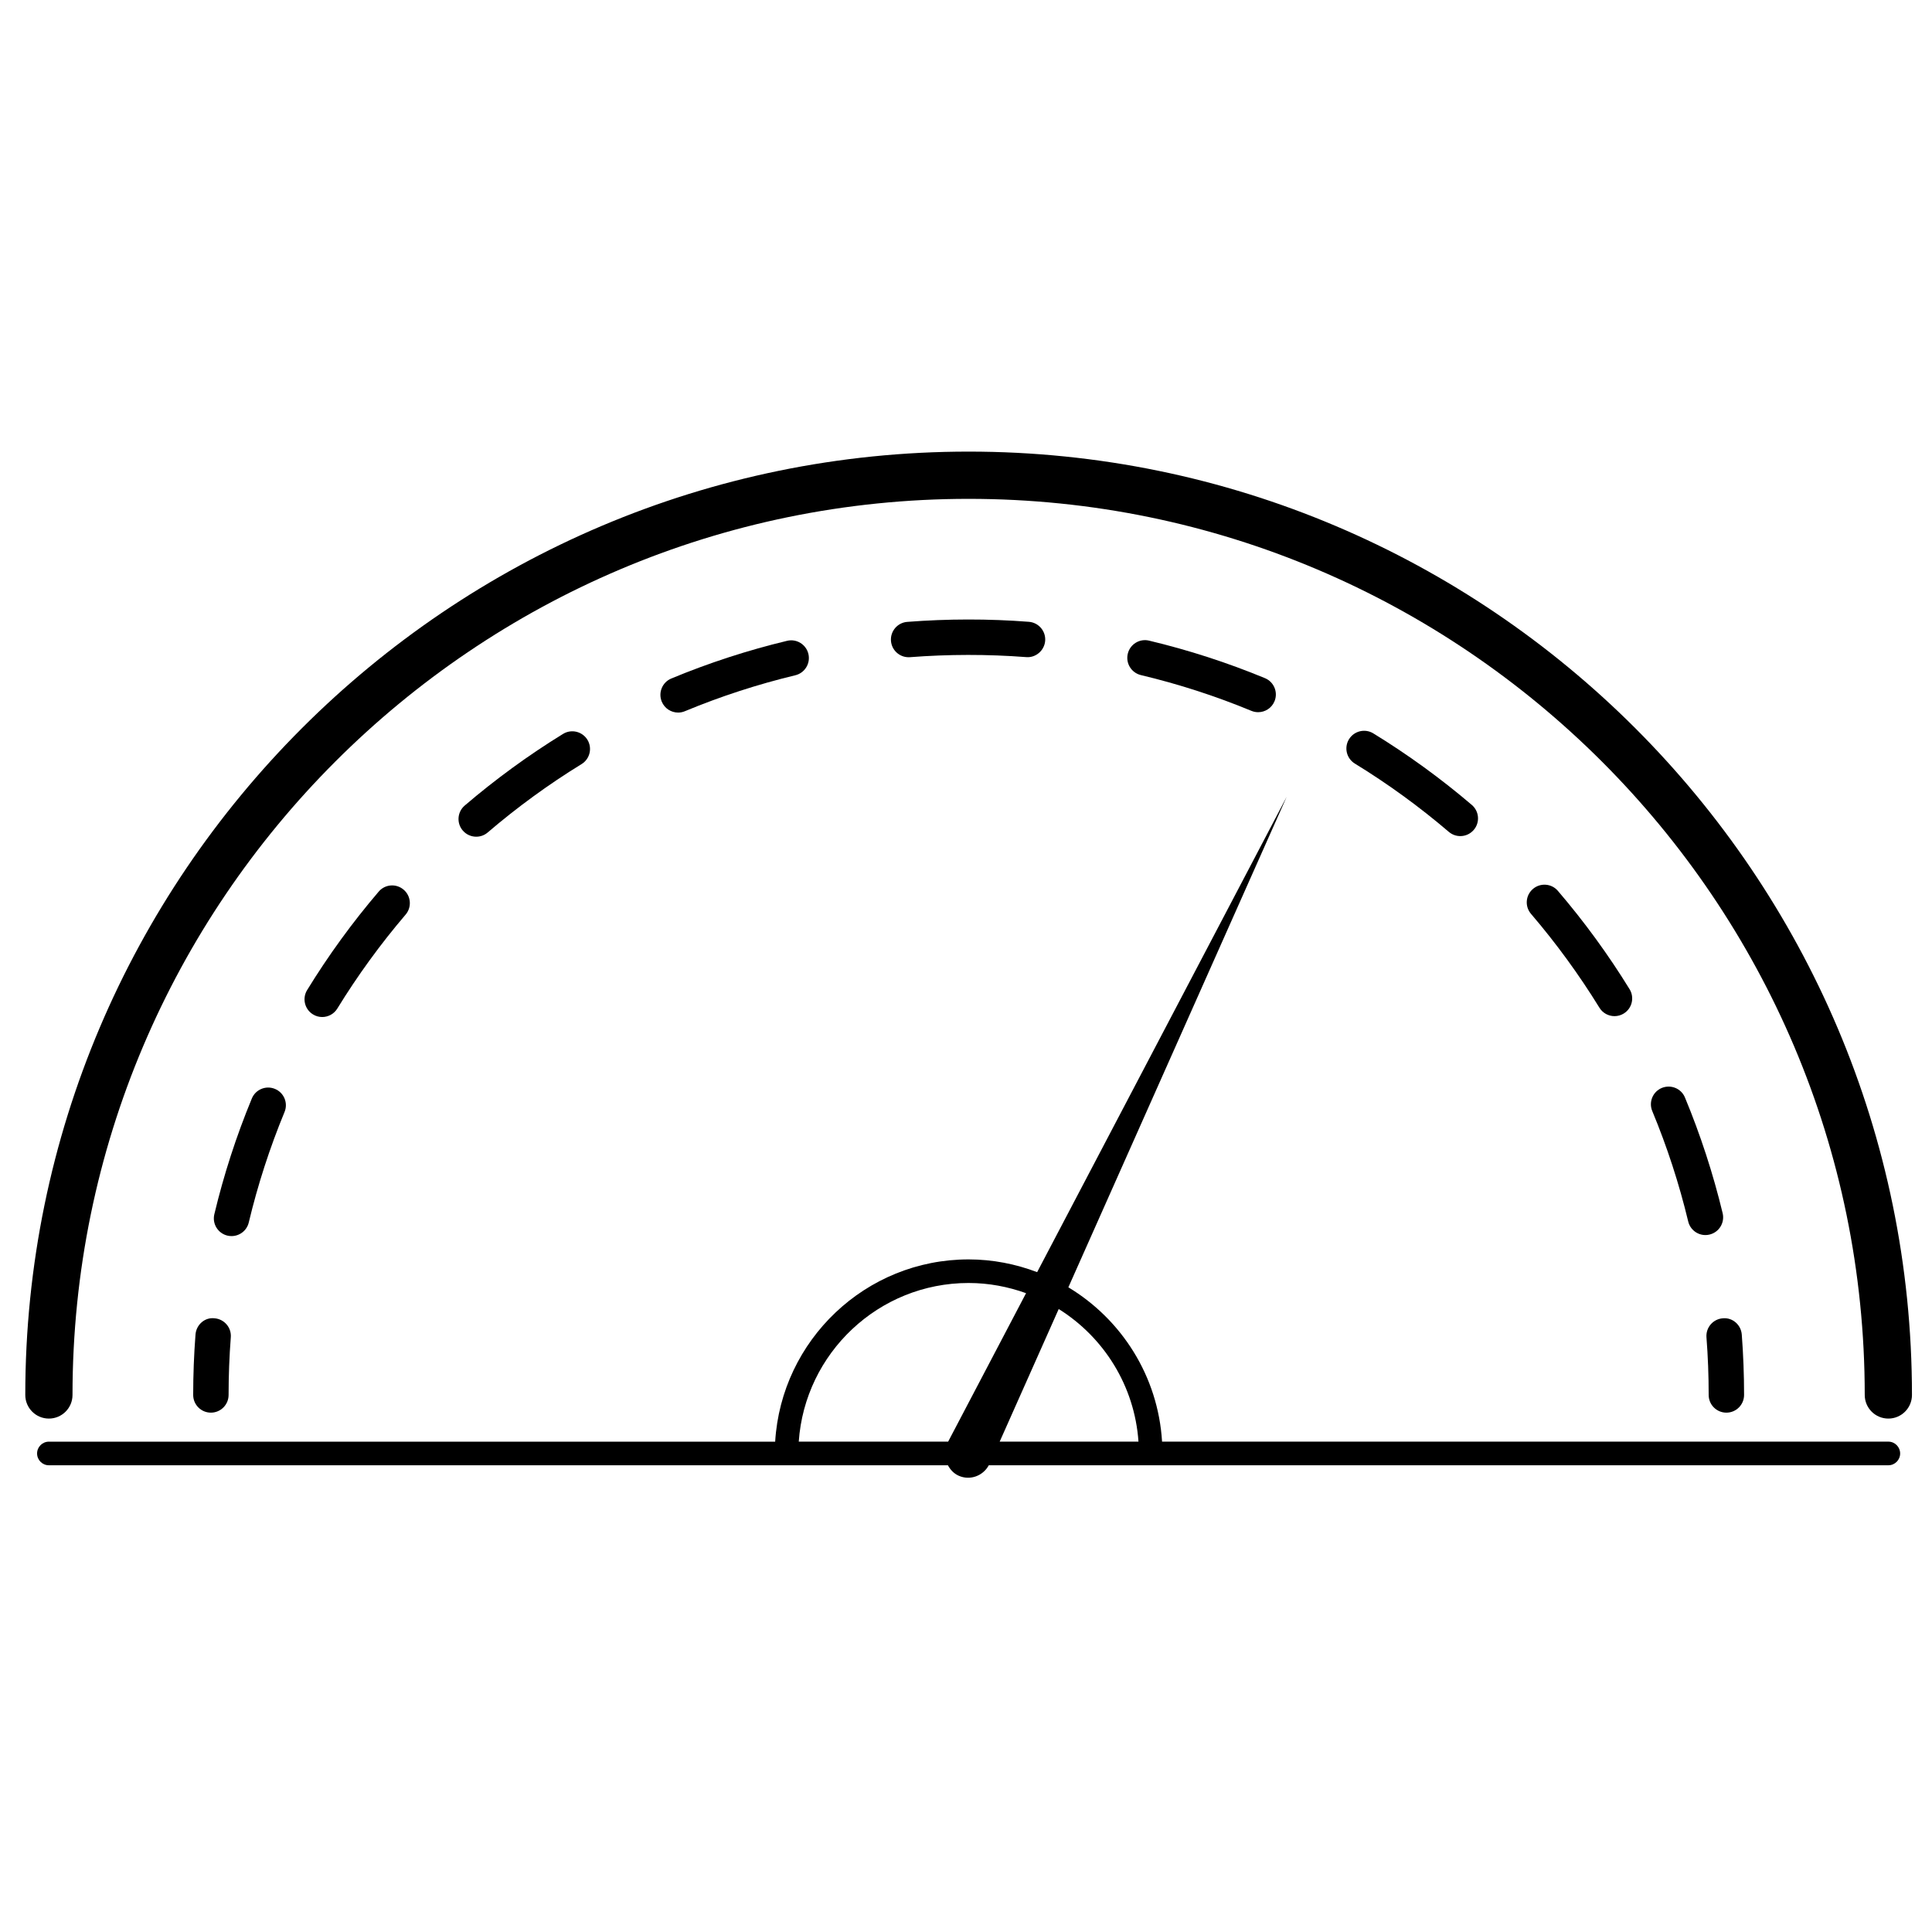
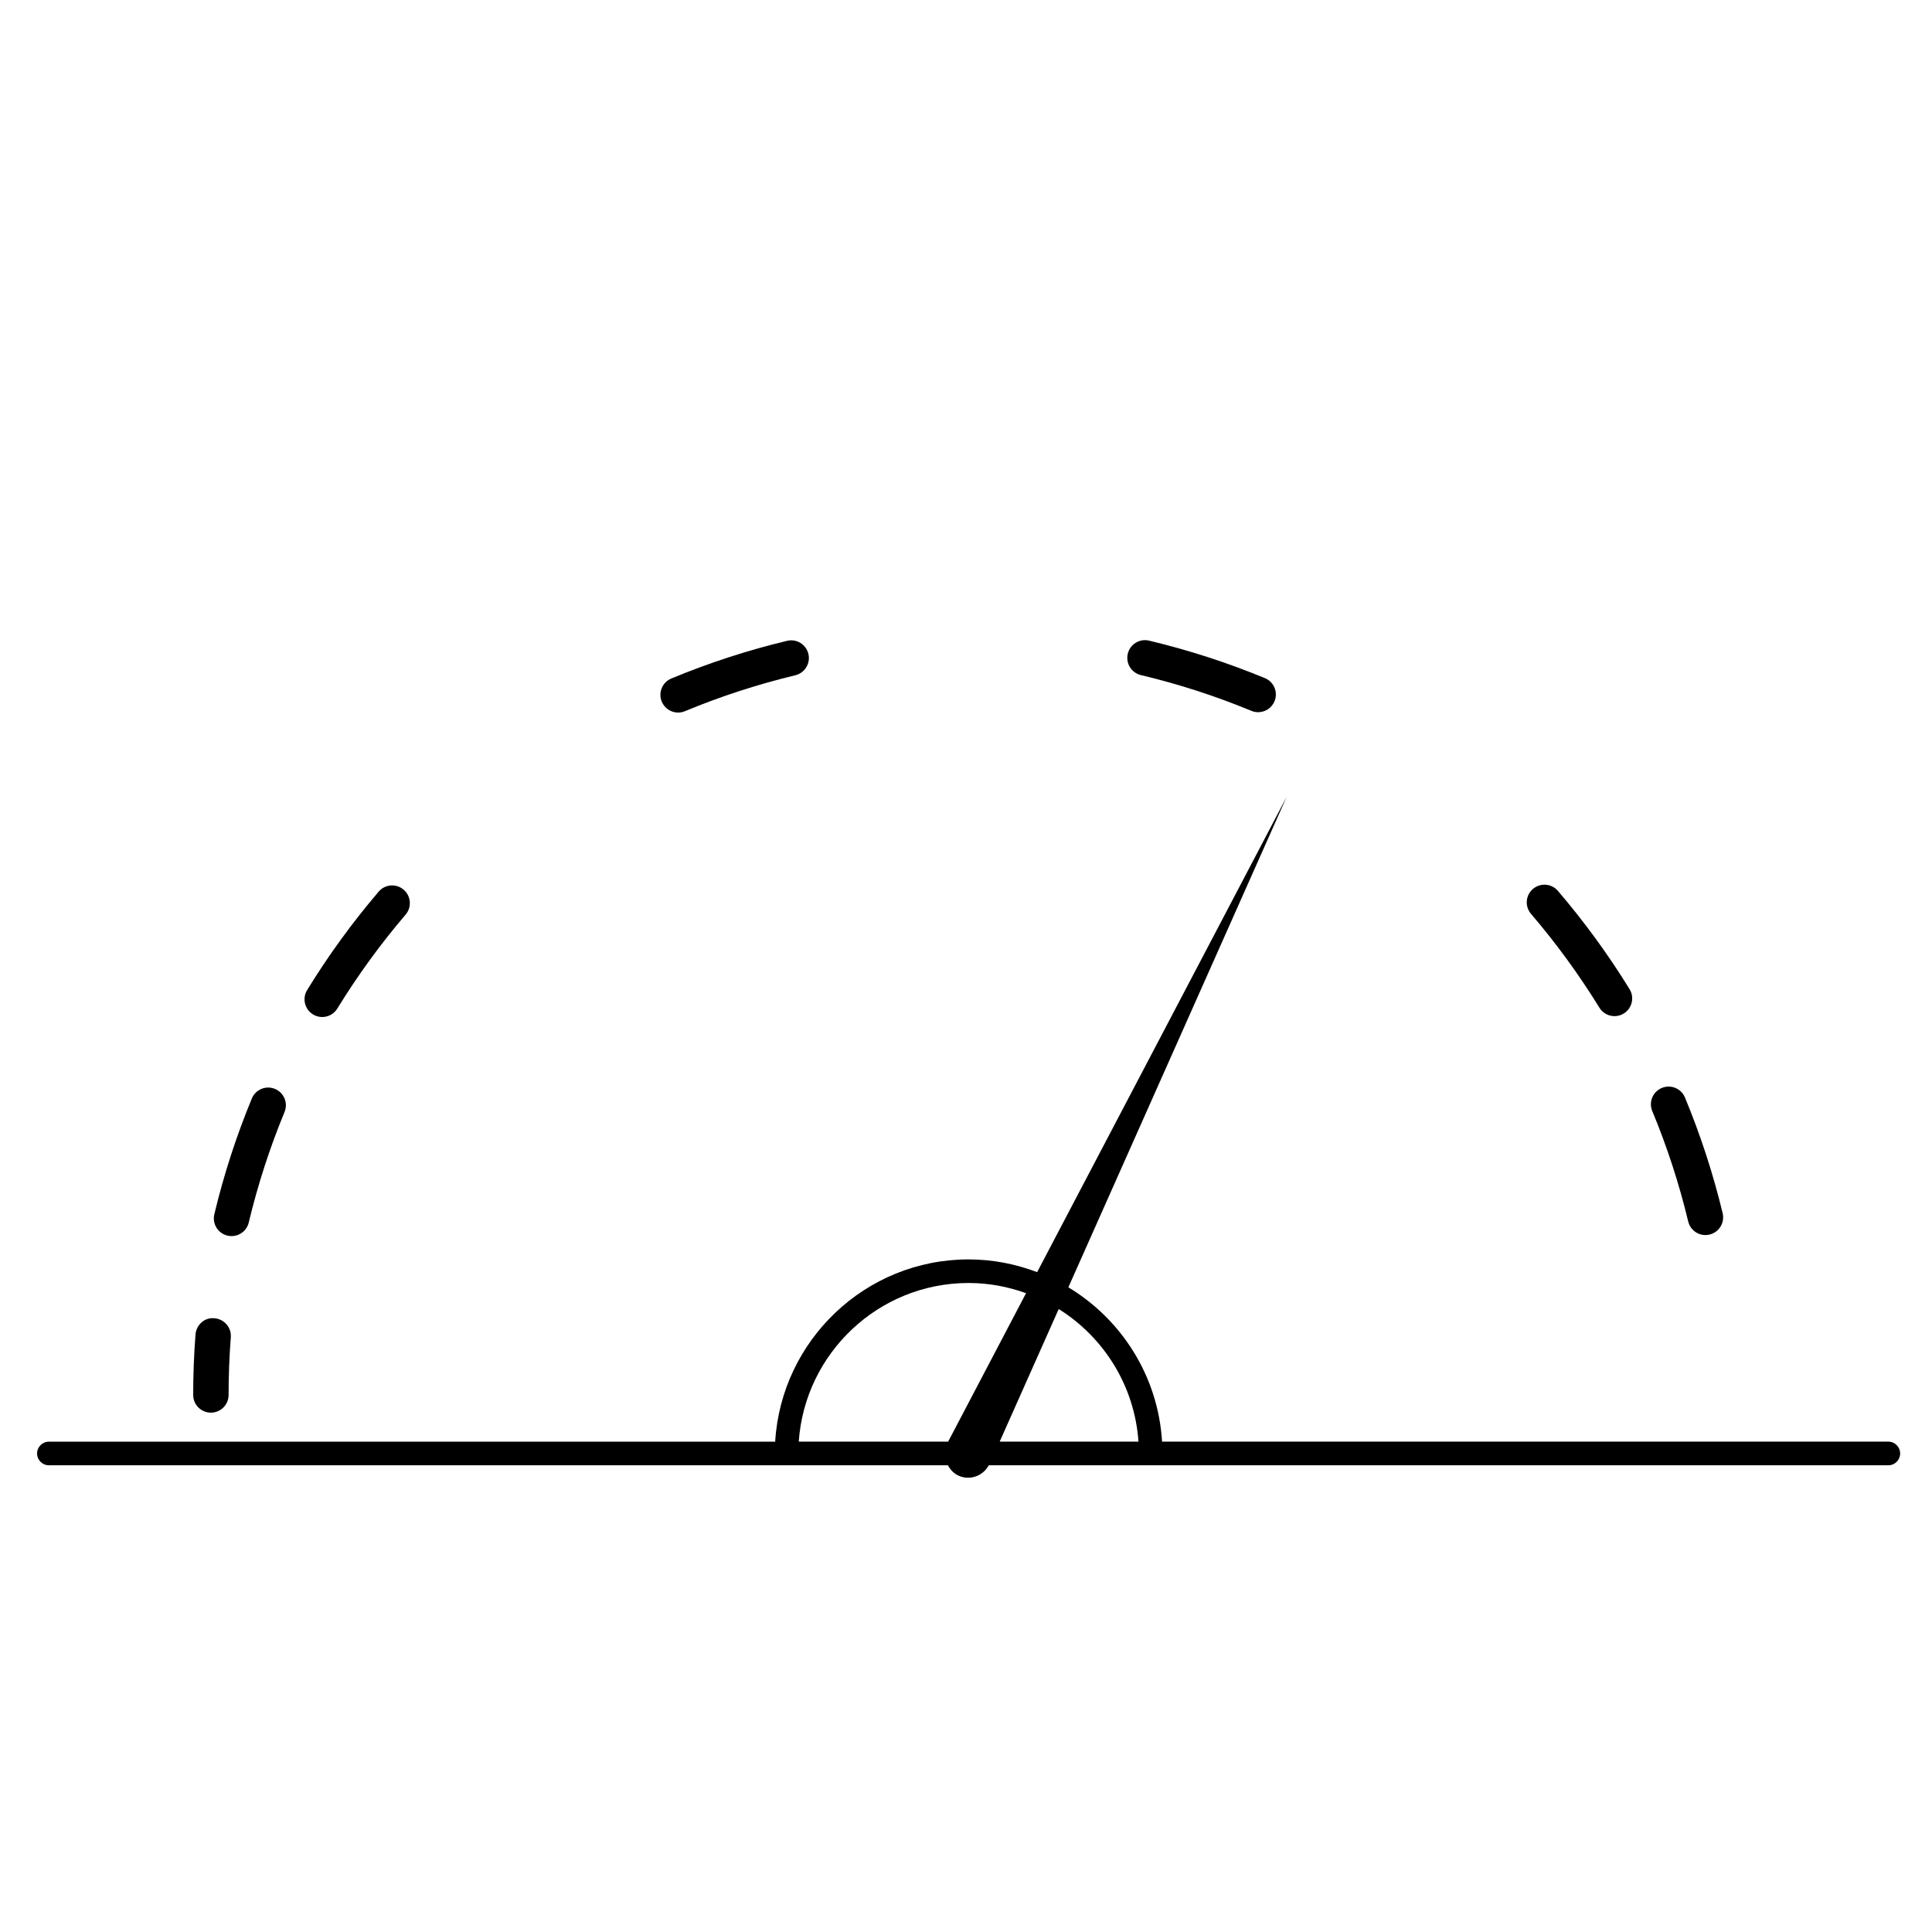
<svg xmlns="http://www.w3.org/2000/svg" fill="#000000" width="800px" height="800px" version="1.1" viewBox="144 144 512 512">
  <g>
-     <path d="m400.7 263.68c-137.85 0-250 112.15-250 250 0 3.457 2.801 6.258 6.258 6.258s6.258-2.801 6.258-6.258c0-130.95 106.54-237.48 237.48-237.48s237.48 106.54 237.48 237.48c0 3.457 2.797 6.258 6.258 6.258 3.457 0 6.258-2.801 6.258-6.258-0.012-137.84-112.16-250-250-250z" />
    <path d="m195.81 497.68c-0.406 5.281-0.613 10.66-0.613 15.996 0 2.59 2.102 4.691 4.691 4.691 2.59 0 4.691-2.102 4.691-4.691 0-5.094 0.195-10.23 0.586-15.277 0.203-2.586-1.734-4.836-4.316-5.039-2.594-0.312-4.848 1.73-5.039 4.32z" />
    <path d="m204.27 471.45c0.367 0.09 0.734 0.125 1.094 0.125 2.121 0 4.047-1.445 4.559-3.602 2.379-9.957 5.566-19.805 9.48-29.277 0.992-2.394-0.145-5.141-2.539-6.125-2.402-0.996-5.141 0.152-6.125 2.539-4.106 9.926-7.453 20.254-9.941 30.684-0.602 2.523 0.953 5.051 3.473 5.656z" />
-     <path d="m273.25 364.61c7.789-6.664 16.156-12.766 24.875-18.121 2.207-1.359 2.898-4.246 1.543-6.453-1.367-2.207-4.258-2.891-6.453-1.543-9.133 5.613-17.898 12.004-26.062 18.988-1.965 1.688-2.203 4.644-0.516 6.613 0.926 1.082 2.242 1.641 3.566 1.641 1.074 0.004 2.16-0.363 3.047-1.125z" />
    <path d="m229.39 413.52c1.578 0 3.117-0.797 4-2.238 5.352-8.723 11.441-17.098 18.098-24.898 1.684-1.969 1.449-4.934-0.523-6.613-1.969-1.684-4.938-1.457-6.613 0.523-6.977 8.168-13.355 16.941-18.957 26.082-1.355 2.207-0.664 5.098 1.547 6.449 0.762 0.477 1.605 0.695 2.449 0.695z" />
    <path d="m590.53 434.85c-0.988-2.394-3.719-3.516-6.133-2.535-2.387 0.992-3.527 3.738-2.527 6.133 3.93 9.457 7.133 19.297 9.523 29.258 0.52 2.152 2.438 3.598 4.559 3.598 0.367 0 0.734-0.039 1.098-0.133 2.523-0.605 4.074-3.141 3.473-5.656-2.516-10.438-5.875-20.754-9.992-30.664z" />
    <path d="m571.86 413.29c0.836 0 1.688-0.223 2.449-0.695 2.211-1.355 2.898-4.246 1.543-6.453-5.613-9.125-12.004-17.891-18.992-26.051-1.672-1.969-4.656-2.191-6.609-0.516-1.977 1.688-2.203 4.644-0.516 6.613 6.672 7.793 12.766 16.164 18.129 24.867 0.879 1.438 2.418 2.234 3.996 2.234z" />
    <path d="m475.63 332.38c0.586 0.246 1.199 0.359 1.793 0.359 1.84 0 3.586-1.09 4.336-2.898 0.988-2.394-0.145-5.141-2.539-6.125-9.922-4.106-20.254-7.453-30.695-9.941-2.527-0.609-5.055 0.953-5.652 3.477-0.598 2.519 0.953 5.047 3.477 5.652 9.973 2.371 19.816 5.559 29.281 9.477z" />
    <path d="m323.71 332.84c0.598 0 1.211-0.117 1.793-0.363 9.461-3.93 19.305-7.133 29.258-9.523 2.519-0.605 4.074-3.141 3.473-5.656-0.605-2.519-3.129-4.082-5.656-3.473-10.434 2.504-20.75 5.863-30.668 9.984-2.394 0.992-3.527 3.738-2.535 6.133 0.75 1.812 2.5 2.898 4.336 2.898z" />
-     <path d="m527.95 364.45c0.887 0.754 1.965 1.125 3.047 1.125 1.324 0 2.641-0.559 3.566-1.648 1.688-1.969 1.445-4.934-0.52-6.613-8.188-6.984-16.965-13.359-26.098-18.957-2.207-1.352-5.094-0.656-6.449 1.547-1.352 2.211-0.66 5.098 1.551 6.453 8.715 5.34 17.094 11.426 24.902 18.094z" />
-     <path d="m385.16 318.16c10.113-0.785 20.605-0.801 30.781-0.02 2.527 0.227 4.836-1.734 5.039-4.316 0.195-2.586-1.734-4.836-4.316-5.039-10.645-0.828-21.633-0.805-32.238 0.02-2.578 0.203-4.508 2.457-4.309 5.043 0.191 2.457 2.246 4.324 4.672 4.324 0.125 0.004 0.246 0.004 0.371-0.012z" />
-     <path d="m596.23 498.4c0.395 5.043 0.586 10.184 0.586 15.277 0 2.59 2.102 4.691 4.691 4.691s4.691-2.102 4.691-4.691c0-5.336-0.207-10.715-0.609-15.996-0.195-2.586-2.438-4.574-5.039-4.316-2.582 0.199-4.512 2.449-4.32 5.035z" />
    <path d="m644.43 526.05h-192.47c-1.055-17.367-10.734-32.398-24.832-40.898l57.855-129.99-66.129 125.97c-5.656-2.144-11.766-3.375-18.164-3.375-27.297 0-49.629 21.402-51.262 48.301h-192.47c-1.727 0-3.129 1.402-3.129 3.129s1.402 3.129 3.129 3.129h238.25c0.637 1.164 1.551 2.188 2.856 2.769 3.004 1.336 6.43 0.066 7.977-2.769h238.39c1.727 0 3.129-1.402 3.129-3.129-0.004-1.73-1.398-3.137-3.129-3.137zm-249.16 0h-39.59c1.617-23.449 21.156-42.043 45.004-42.043 5.352 0 10.465 0.984 15.234 2.699zm13.656 0 15.645-35.145c11.93 7.465 20.113 20.32 21.137 35.145z" />
  </g>
</svg>